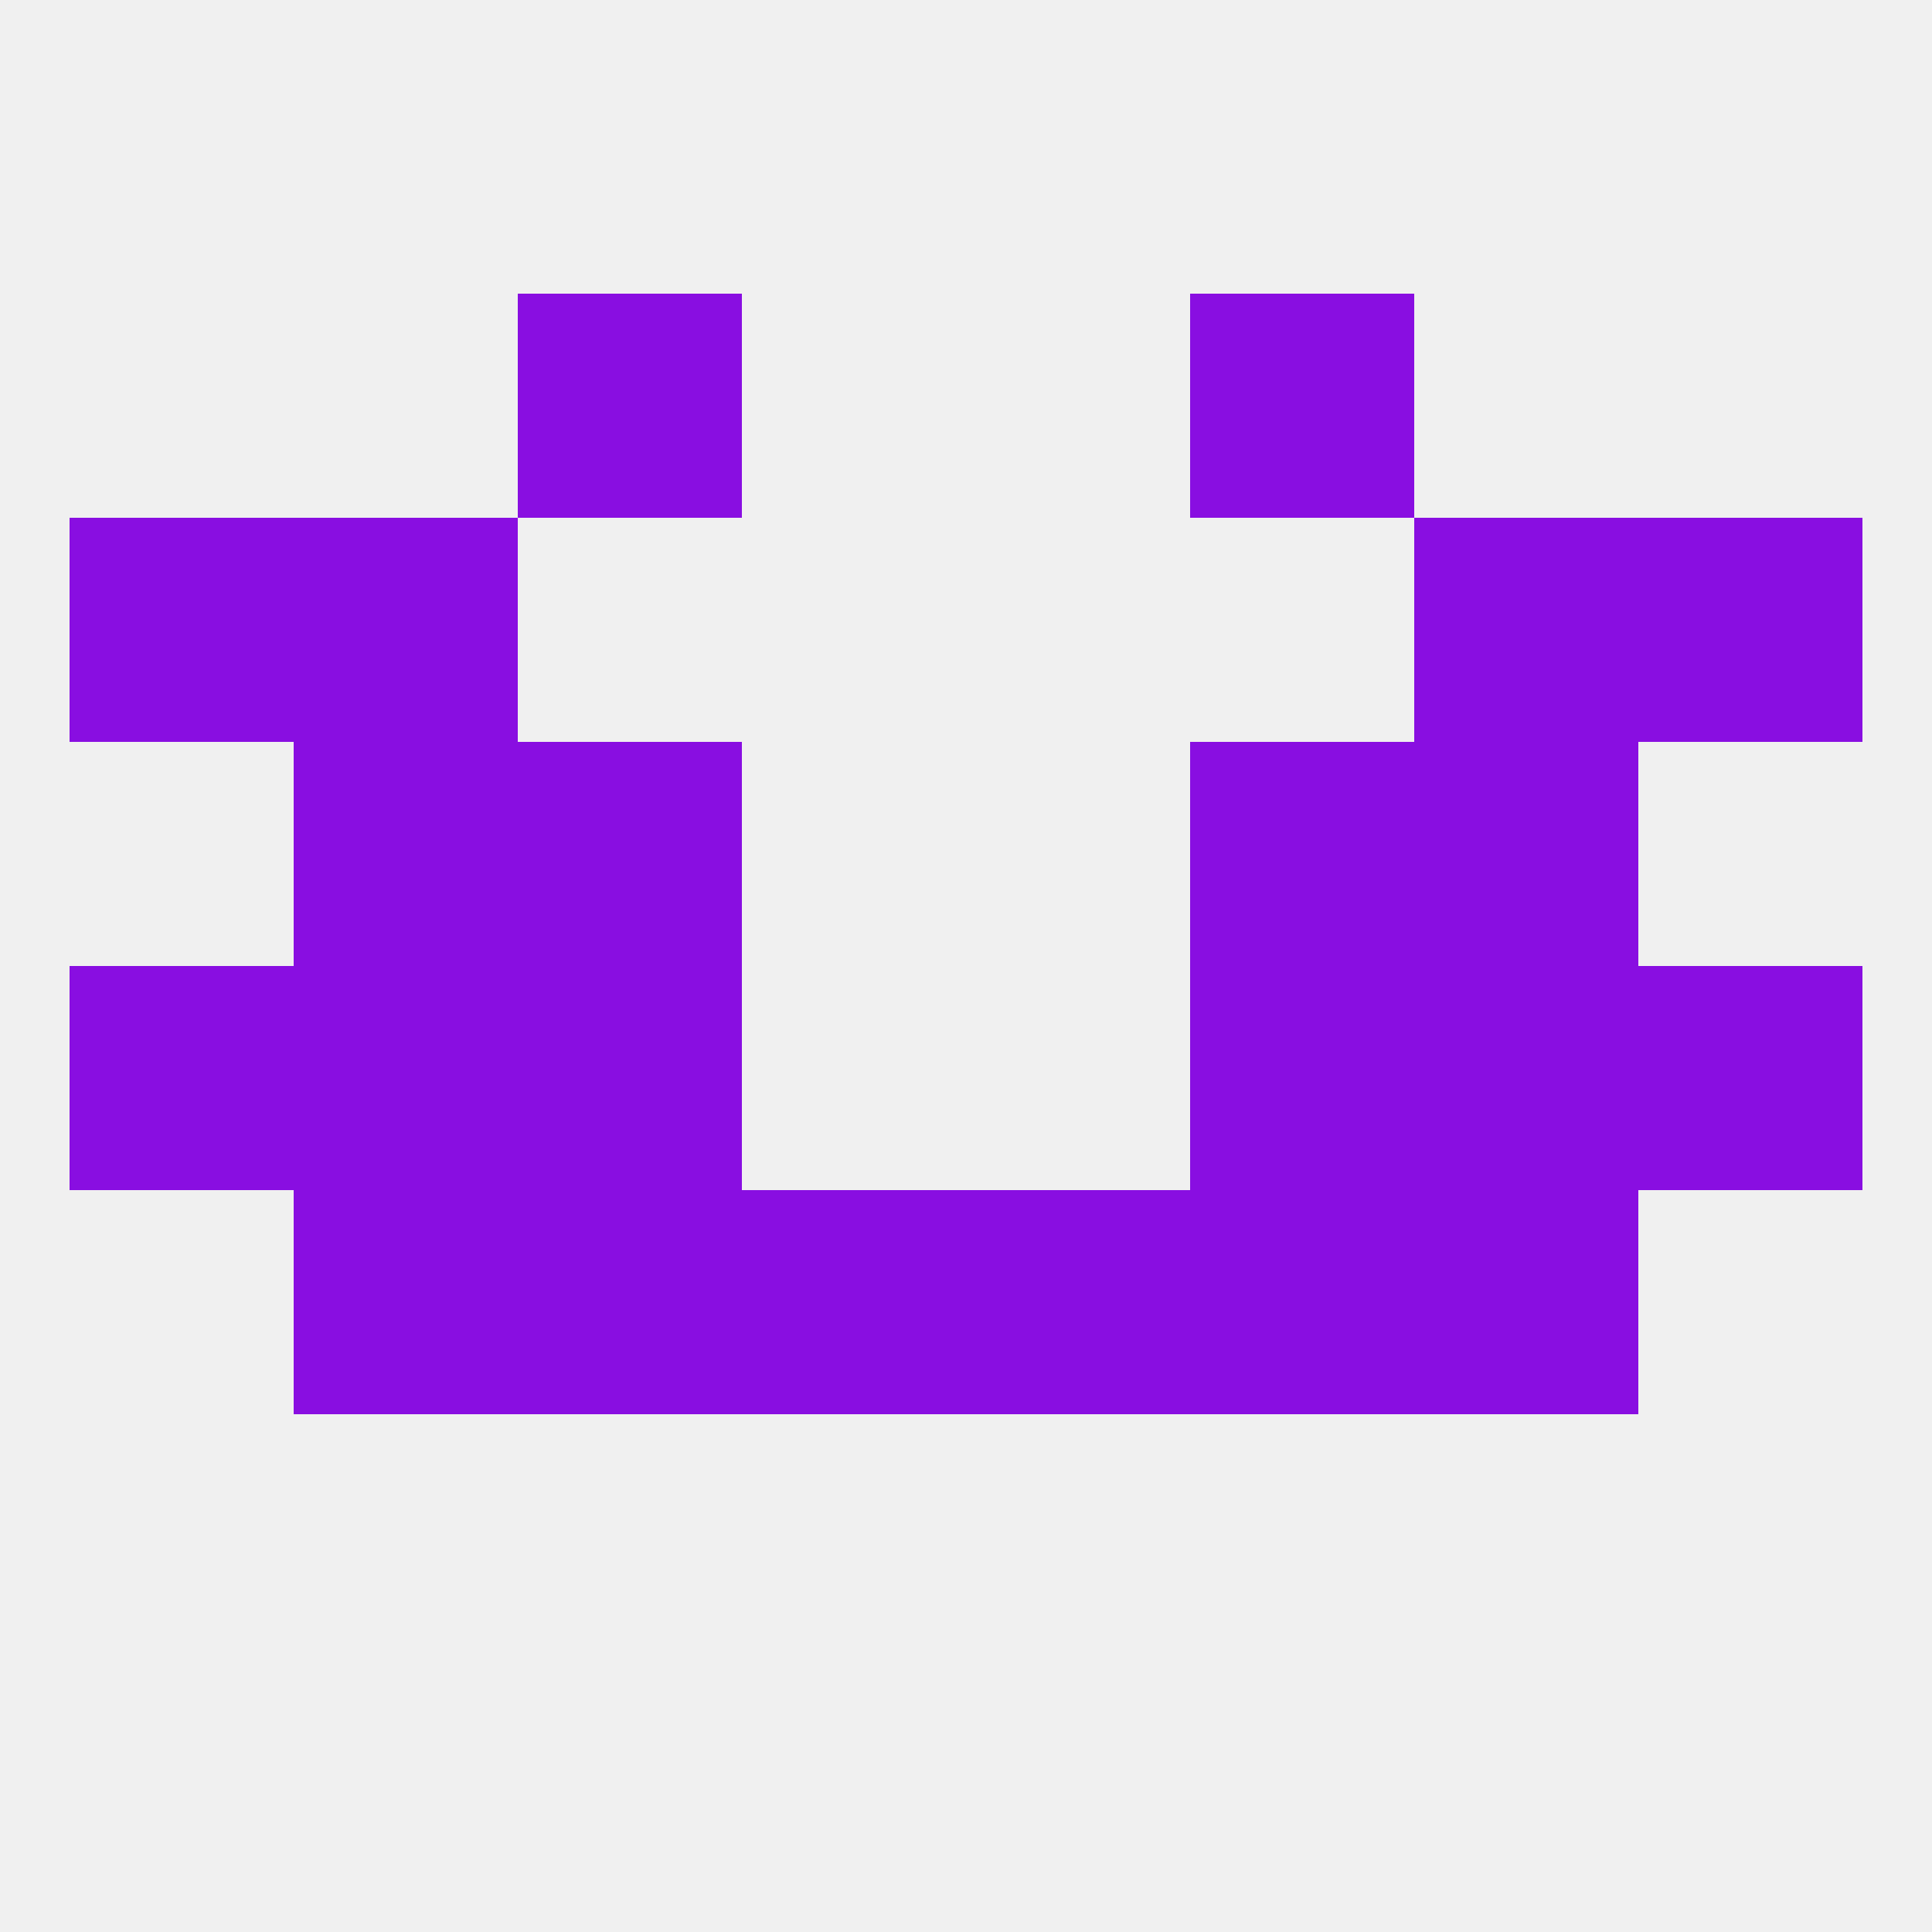
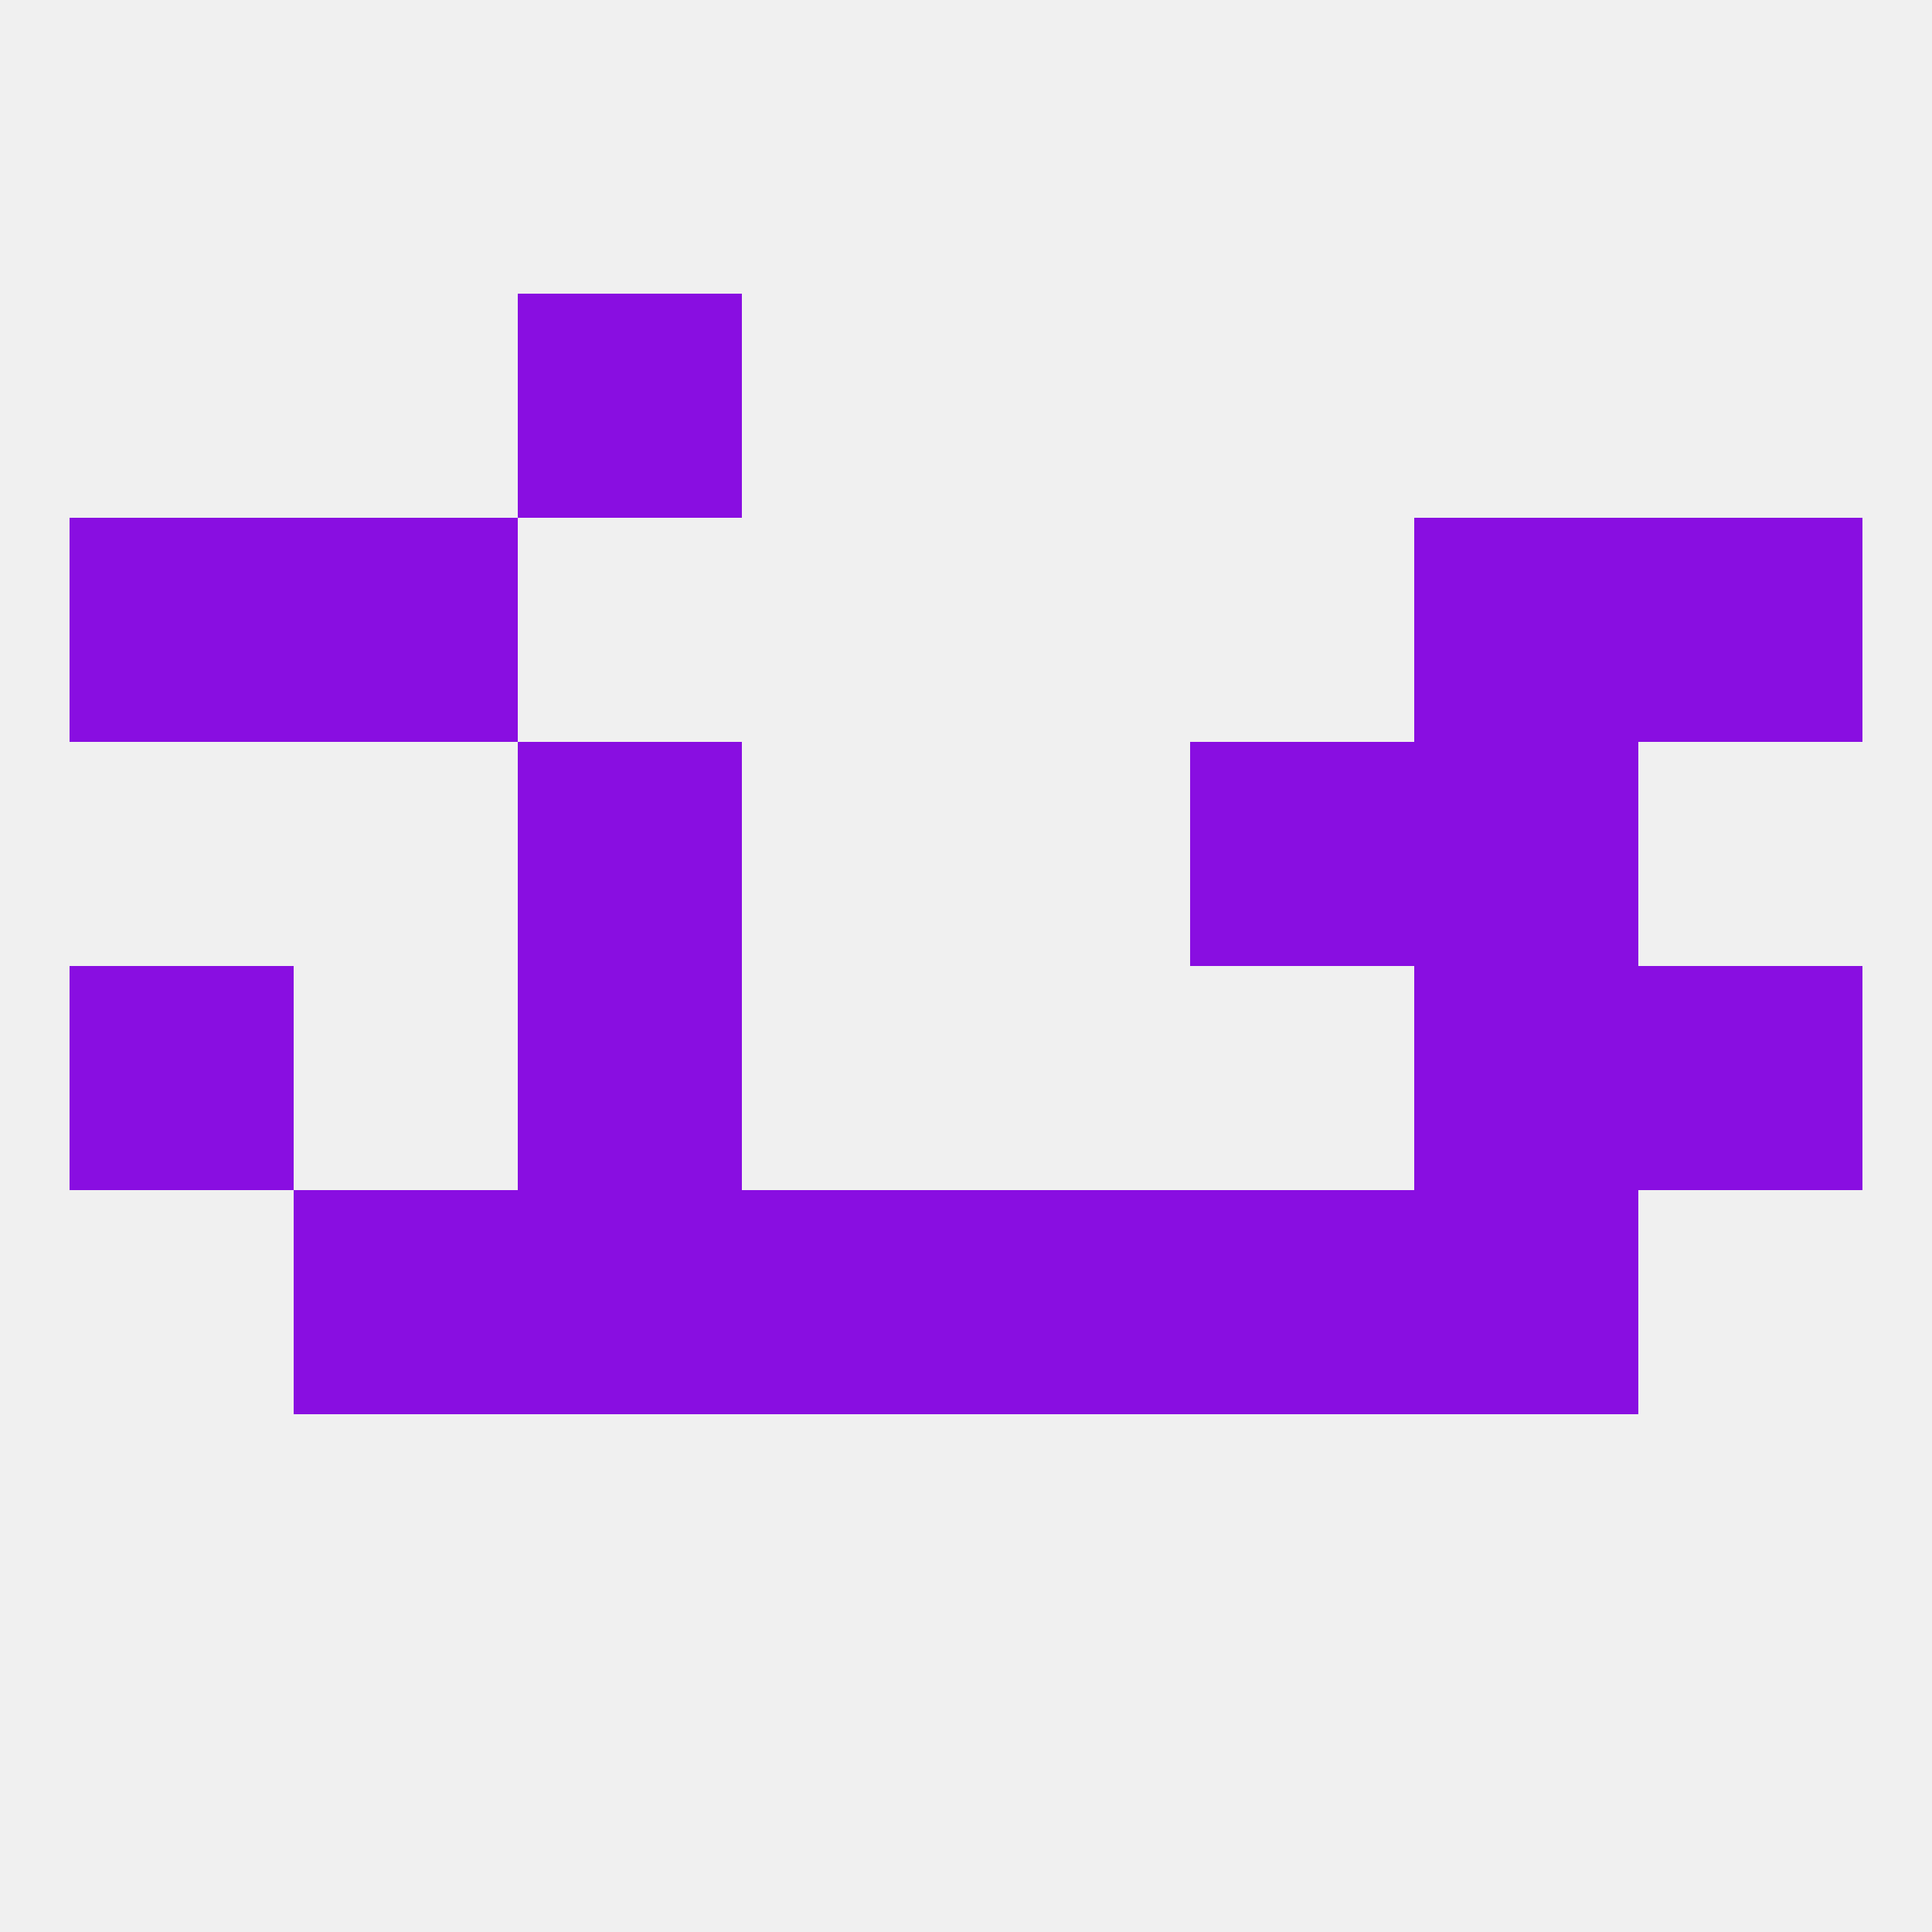
<svg xmlns="http://www.w3.org/2000/svg" version="1.1" baseprofile="full" width="250" height="250" viewBox="0 0 250 250">
  <rect width="100%" height="100%" fill="rgba(240,240,240,255)" />
  <rect x="9" y="125" width="29" height="29" fill="rgba(137,14,225,255)" />
  <rect x="212" y="125" width="29" height="29" fill="rgba(137,14,225,255)" />
  <rect x="67" y="125" width="29" height="29" fill="rgba(137,14,225,255)" />
-   <rect x="154" y="125" width="29" height="29" fill="rgba(137,14,225,255)" />
-   <rect x="38" y="125" width="29" height="29" fill="rgba(137,14,225,255)" />
  <rect x="183" y="125" width="29" height="29" fill="rgba(137,14,225,255)" />
  <rect x="96" y="154" width="29" height="29" fill="rgba(137,14,225,255)" />
  <rect x="125" y="154" width="29" height="29" fill="rgba(137,14,225,255)" />
  <rect x="38" y="154" width="29" height="29" fill="rgba(137,14,225,255)" />
  <rect x="183" y="154" width="29" height="29" fill="rgba(137,14,225,255)" />
  <rect x="67" y="154" width="29" height="29" fill="rgba(137,14,225,255)" />
  <rect x="154" y="154" width="29" height="29" fill="rgba(137,14,225,255)" />
  <rect x="67" y="96" width="29" height="29" fill="rgba(137,14,225,255)" />
  <rect x="154" y="96" width="29" height="29" fill="rgba(137,14,225,255)" />
-   <rect x="38" y="96" width="29" height="29" fill="rgba(137,14,225,255)" />
  <rect x="183" y="96" width="29" height="29" fill="rgba(137,14,225,255)" />
  <rect x="38" y="67" width="29" height="29" fill="rgba(137,14,225,255)" />
  <rect x="183" y="67" width="29" height="29" fill="rgba(137,14,225,255)" />
  <rect x="9" y="67" width="29" height="29" fill="rgba(137,14,225,255)" />
  <rect x="212" y="67" width="29" height="29" fill="rgba(137,14,225,255)" />
  <rect x="67" y="38" width="29" height="29" fill="rgba(137,14,225,255)" />
-   <rect x="154" y="38" width="29" height="29" fill="rgba(137,14,225,255)" />
</svg>